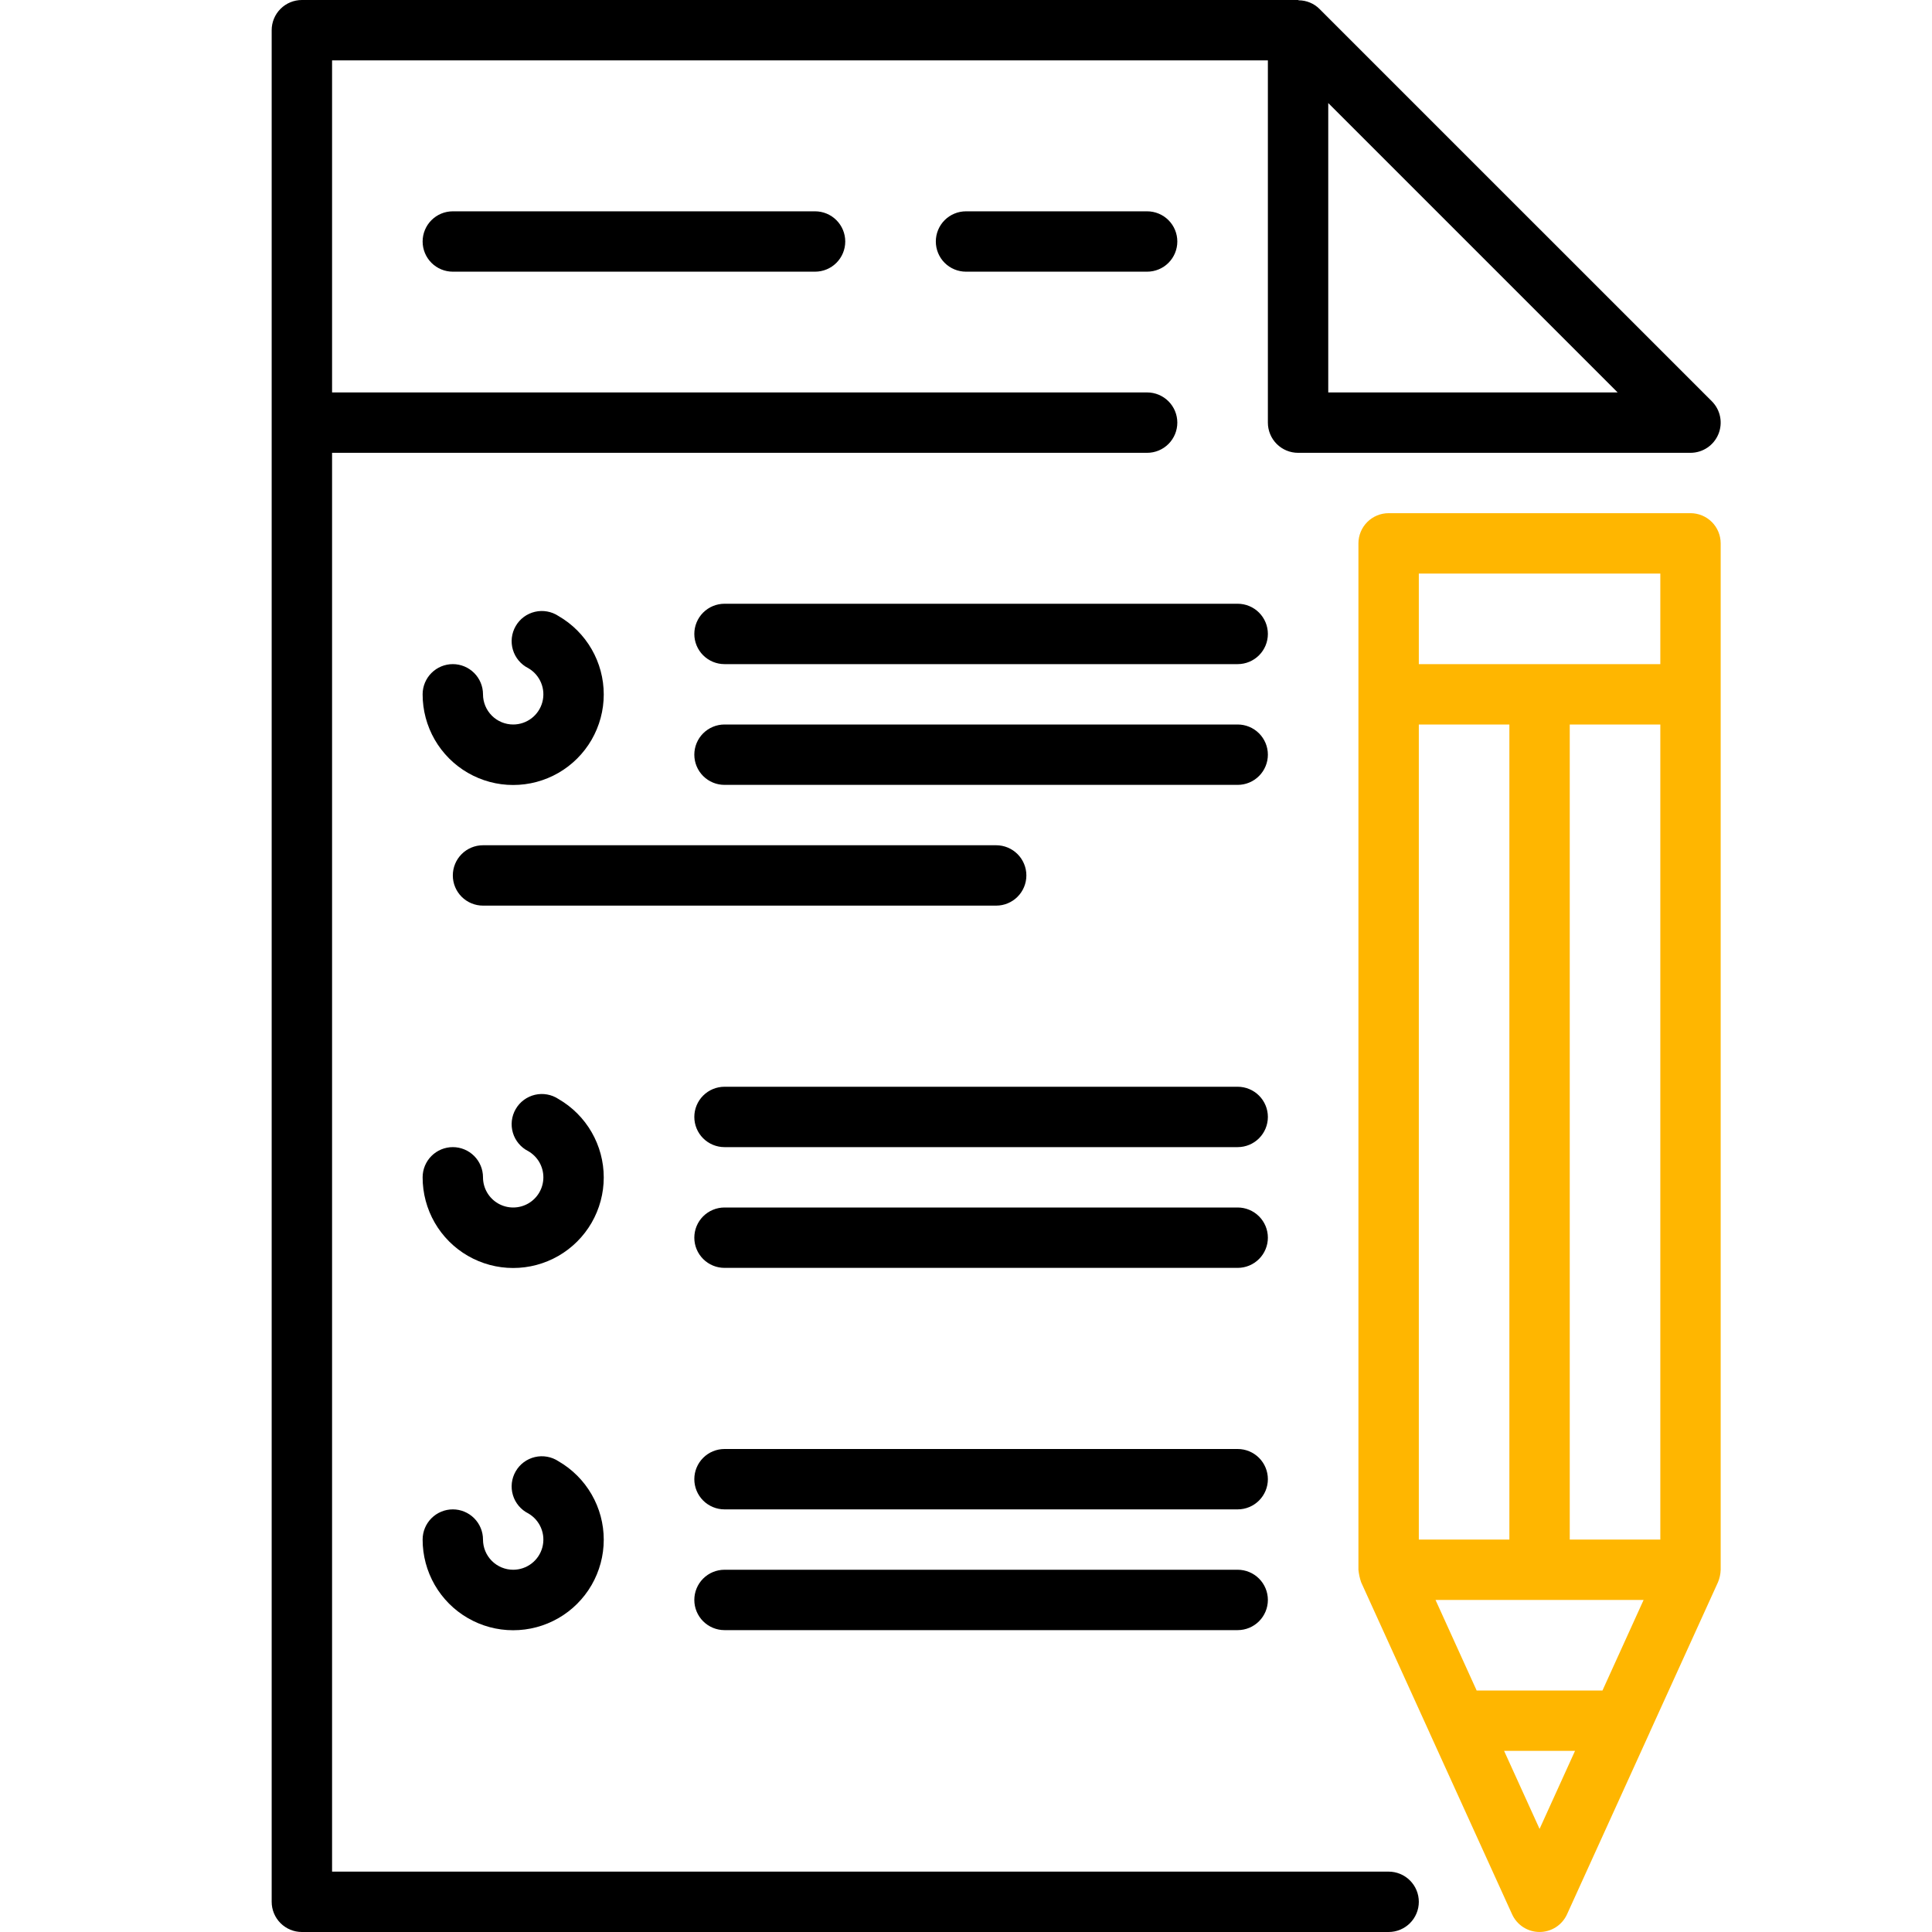
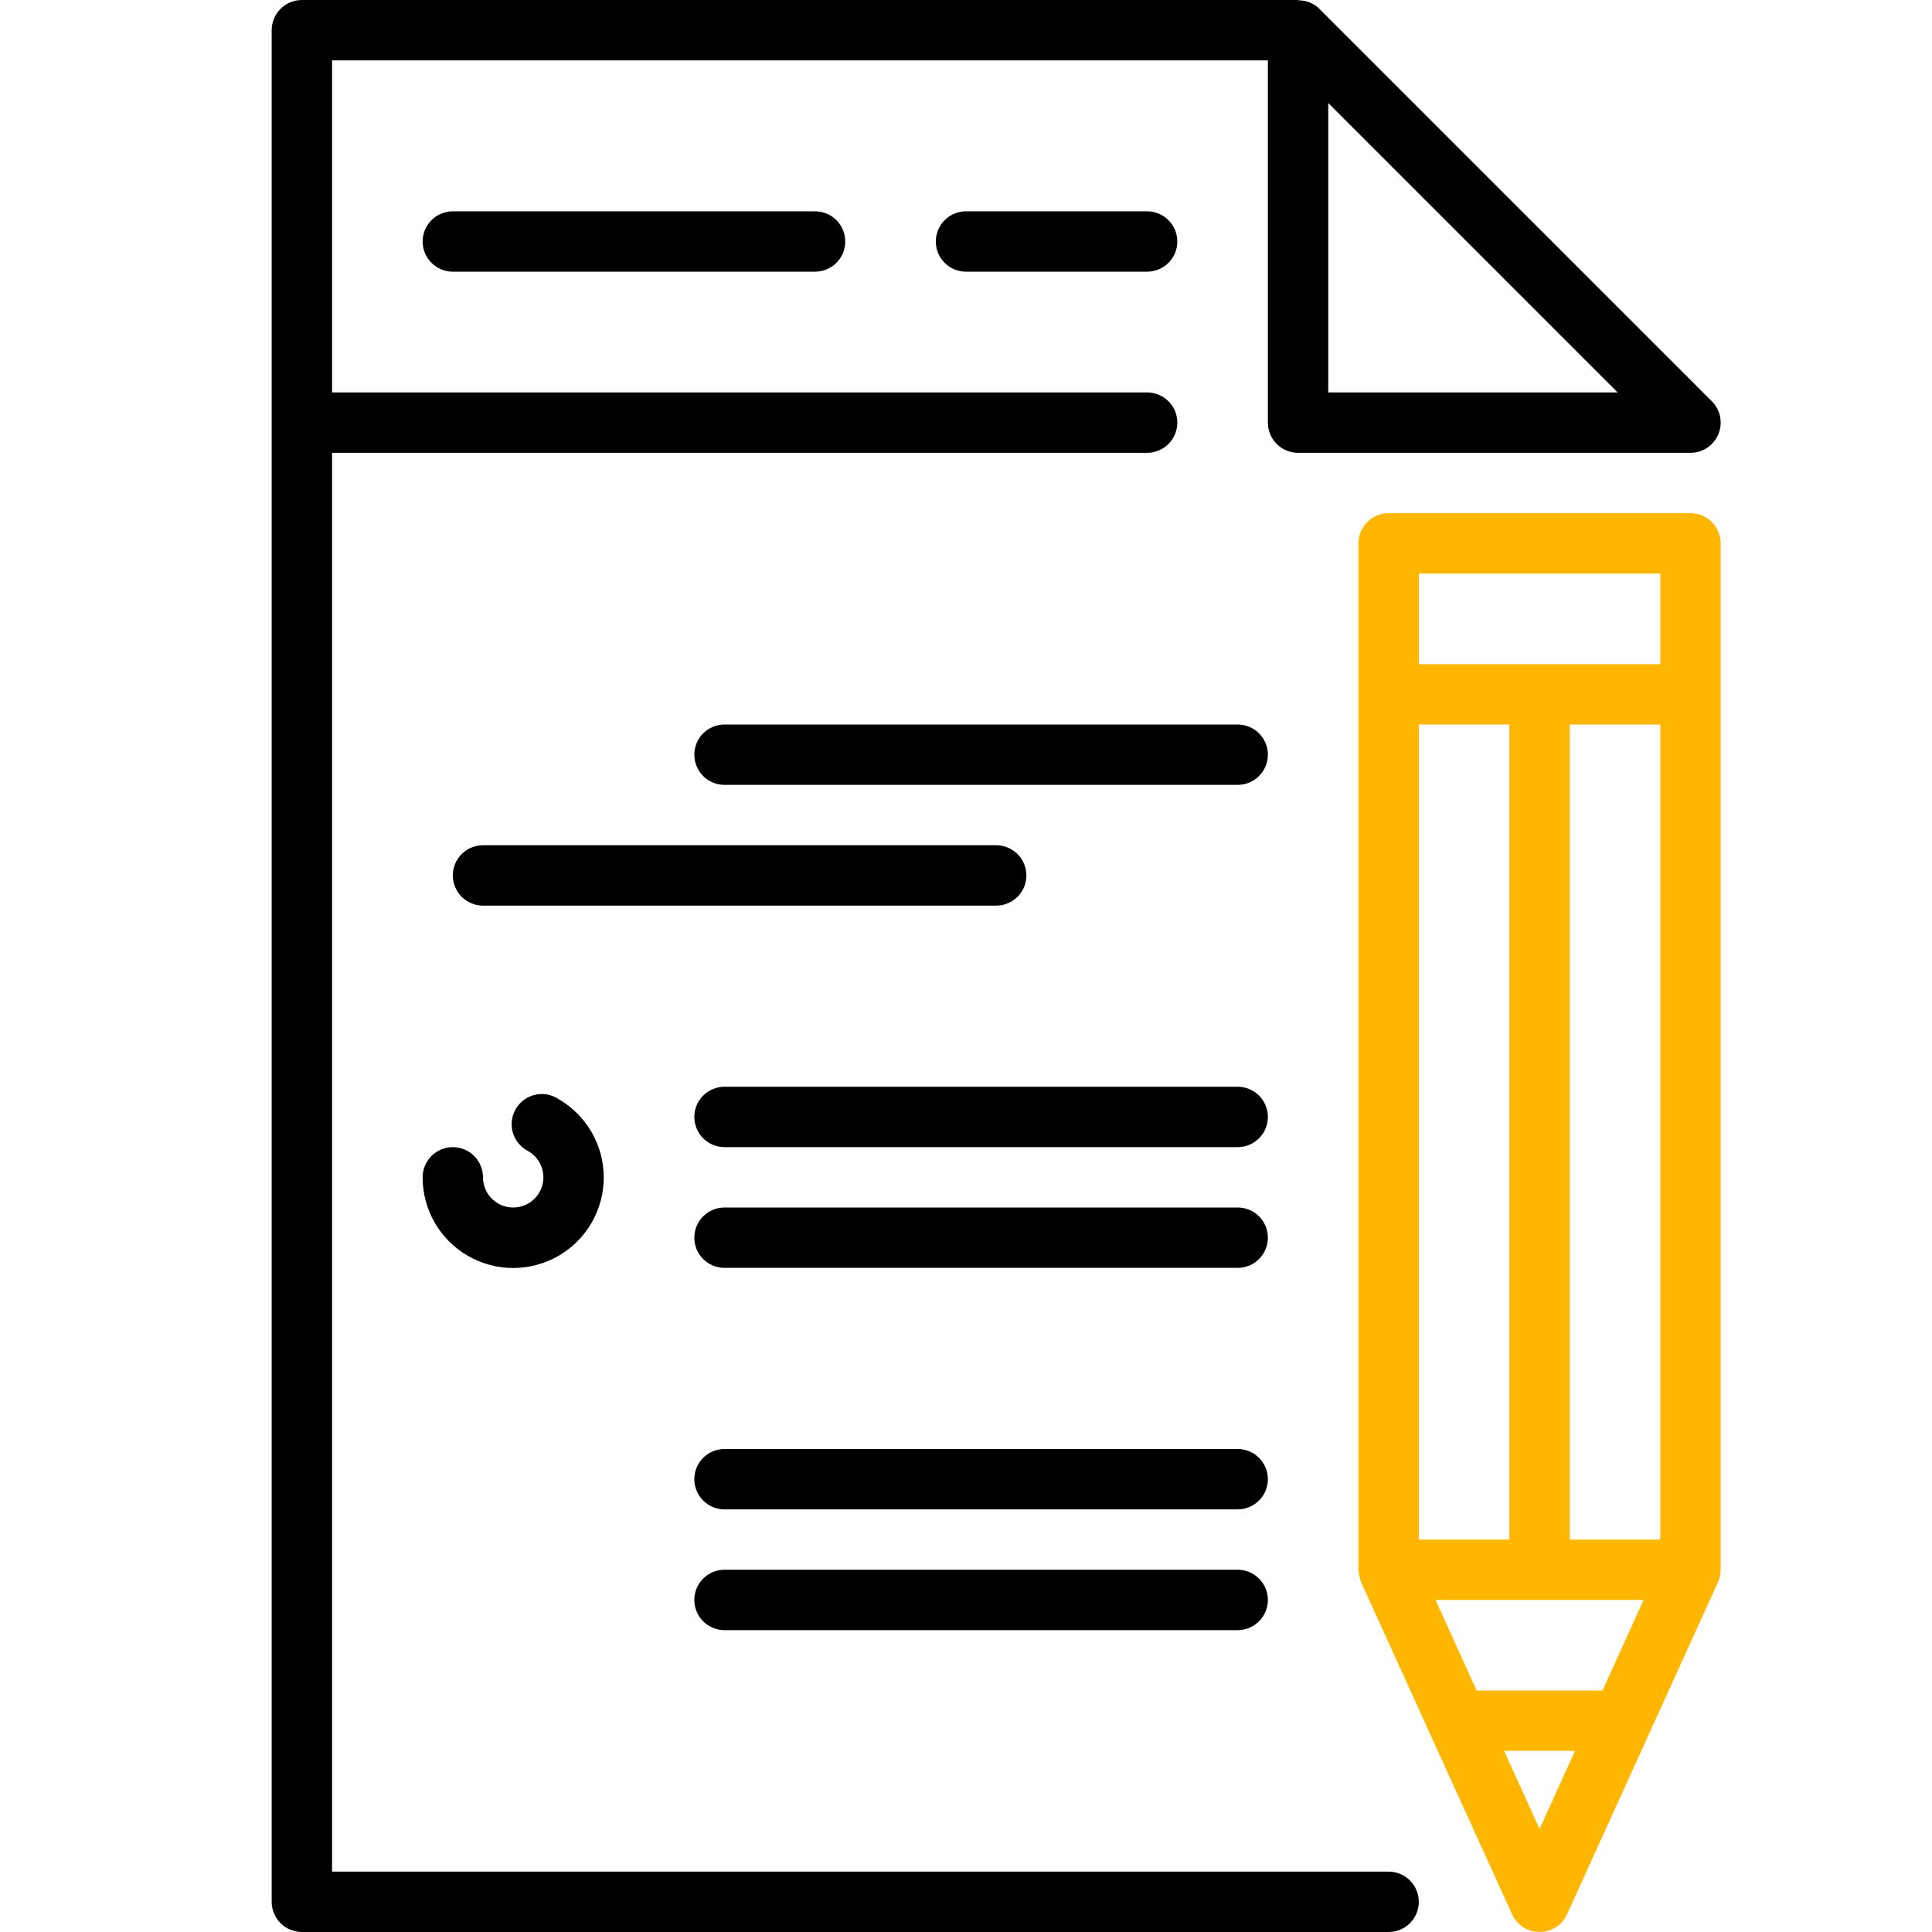
<svg xmlns="http://www.w3.org/2000/svg" width="100" height="100" viewBox="0 0 100 100" fill="none">
  <path d="M71.875 96.875H17.188V23.438H59.375C59.789 23.438 60.187 23.273 60.48 22.98C60.773 22.687 60.938 22.289 60.938 21.875C60.938 21.461 60.773 21.063 60.48 20.77C60.187 20.477 59.789 20.312 59.375 20.312H17.188V3.125H65.625V21.875C65.625 22.289 65.79 22.687 66.083 22.98C66.376 23.273 66.773 23.438 67.188 23.438H87.5C87.809 23.437 88.111 23.346 88.368 23.174C88.625 23.002 88.825 22.758 88.943 22.473C89.061 22.187 89.092 21.873 89.032 21.57C88.972 21.267 88.823 20.989 88.605 20.77L68.292 0.458C68.007 0.177 67.625 0.019 67.225 0.016C67.211 0.014 67.202 0 67.188 0H15.625C15.211 0 14.813 0.165 14.52 0.458C14.227 0.751 14.062 1.148 14.062 1.562V98.438C14.062 98.852 14.227 99.249 14.52 99.542C14.813 99.835 15.211 100 15.625 100H71.875C72.289 100 72.687 99.835 72.98 99.542C73.273 99.249 73.438 98.852 73.438 98.438C73.438 98.023 73.273 97.626 72.98 97.333C72.687 97.04 72.289 96.875 71.875 96.875ZM68.75 5.334L83.728 20.312H68.75V5.334Z" fill="black" />
  <path d="M23.438 10.938C23.023 10.938 22.626 11.102 22.333 11.395C22.04 11.688 21.875 12.086 21.875 12.5C21.875 12.914 22.04 13.312 22.333 13.605C22.626 13.898 23.023 14.062 23.438 14.062H42.188C42.602 14.062 42.999 13.898 43.292 13.605C43.585 13.312 43.75 12.914 43.75 12.5C43.75 12.086 43.585 11.688 43.292 11.395C42.999 11.102 42.602 10.938 42.188 10.938H23.438Z" fill="black" />
  <path d="M50 10.938C49.586 10.938 49.188 11.102 48.895 11.395C48.602 11.688 48.438 12.086 48.438 12.5C48.438 12.914 48.602 13.312 48.895 13.605C49.188 13.898 49.586 14.062 50 14.062H59.375C59.789 14.062 60.187 13.898 60.48 13.605C60.773 13.312 60.938 12.914 60.938 12.5C60.938 12.086 60.773 11.688 60.48 11.395C60.187 11.102 59.789 10.938 59.375 10.938H50Z" fill="black" />
  <path d="M87.5 26.562H71.875C71.461 26.562 71.063 26.727 70.77 27.02C70.477 27.313 70.312 27.711 70.312 28.125V81.25C70.334 81.47 70.38 81.687 70.452 81.897L73.98 89.655L73.994 89.689L78.266 99.084C78.39 99.357 78.59 99.588 78.842 99.751C79.094 99.913 79.388 99.999 79.688 99.999C79.987 99.999 80.281 99.913 80.533 99.751C80.785 99.588 80.985 99.357 81.109 99.084L85.381 89.688L85.395 89.653L88.923 81.895C89.008 81.69 89.055 81.472 89.062 81.25V28.125C89.062 27.711 88.898 27.313 88.605 27.02C88.312 26.727 87.914 26.562 87.5 26.562ZM82.944 87.5H76.431L74.302 82.812H85.073L82.944 87.5ZM85.938 37.5V79.688H81.25V37.5H85.938ZM78.125 79.688H73.438V37.5H78.125V79.688ZM85.938 29.688V34.375H73.438V29.688H85.938ZM79.688 94.664L77.852 90.625H81.523L79.688 94.664Z" fill="#FFB600" />
-   <path d="M26.562 37.5C26.148 37.5 25.751 37.335 25.458 37.042C25.165 36.749 25 36.352 25 35.937C25 35.523 24.835 35.126 24.542 34.833C24.249 34.54 23.852 34.375 23.438 34.375C23.023 34.375 22.626 34.54 22.333 34.833C22.04 35.126 21.875 35.523 21.875 35.937C21.874 36.761 22.09 37.569 22.5 38.283C22.911 38.996 23.502 39.589 24.215 40.001C24.927 40.413 25.735 40.631 26.558 40.631C27.382 40.632 28.19 40.416 28.904 40.005C29.617 39.594 30.209 39.002 30.621 38.29C31.033 37.577 31.25 36.769 31.25 35.945C31.25 35.122 31.034 34.314 30.622 33.601C30.211 32.888 29.619 32.296 28.906 31.884C28.729 31.767 28.529 31.687 28.319 31.65C28.109 31.612 27.894 31.618 27.687 31.667C27.48 31.716 27.285 31.806 27.113 31.933C26.942 32.06 26.799 32.221 26.693 32.405C26.586 32.59 26.518 32.794 26.493 33.005C26.468 33.217 26.487 33.431 26.548 33.635C26.609 33.839 26.711 34.029 26.848 34.192C26.985 34.355 27.153 34.489 27.344 34.584C27.642 34.756 27.874 35.022 28.006 35.34C28.138 35.657 28.161 36.01 28.072 36.342C27.983 36.674 27.787 36.968 27.514 37.177C27.241 37.386 26.907 37.5 26.562 37.5Z" fill="black" />
-   <path d="M64.062 31.25H37.5C37.086 31.25 36.688 31.415 36.395 31.708C36.102 32.001 35.938 32.398 35.938 32.812C35.938 33.227 36.102 33.624 36.395 33.917C36.688 34.21 37.086 34.375 37.5 34.375H64.062C64.477 34.375 64.874 34.21 65.167 33.917C65.46 33.624 65.625 33.227 65.625 32.812C65.625 32.398 65.46 32.001 65.167 31.708C64.874 31.415 64.477 31.25 64.062 31.25Z" fill="black" />
  <path d="M64.062 37.5H37.5C37.086 37.5 36.688 37.665 36.395 37.958C36.102 38.251 35.938 38.648 35.938 39.062C35.938 39.477 36.102 39.874 36.395 40.167C36.688 40.46 37.086 40.625 37.5 40.625H64.062C64.477 40.625 64.874 40.46 65.167 40.167C65.46 39.874 65.625 39.477 65.625 39.062C65.625 38.648 65.46 38.251 65.167 37.958C64.874 37.665 64.477 37.5 64.062 37.5Z" fill="black" />
  <path d="M53.125 45.312C53.125 44.898 52.96 44.501 52.667 44.208C52.374 43.915 51.977 43.75 51.562 43.75H25C24.586 43.75 24.188 43.915 23.895 44.208C23.602 44.501 23.438 44.898 23.438 45.312C23.438 45.727 23.602 46.124 23.895 46.417C24.188 46.71 24.586 46.875 25 46.875H51.562C51.977 46.875 52.374 46.71 52.667 46.417C52.96 46.124 53.125 45.727 53.125 45.312Z" fill="black" />
  <path d="M28.906 56.884C28.729 56.767 28.529 56.687 28.319 56.65C28.109 56.612 27.894 56.618 27.687 56.667C27.48 56.716 27.285 56.807 27.113 56.934C26.942 57.061 26.799 57.221 26.693 57.406C26.586 57.59 26.518 57.794 26.493 58.005C26.468 58.217 26.487 58.431 26.548 58.636C26.609 58.84 26.711 59.029 26.848 59.192C26.985 59.355 27.153 59.489 27.344 59.584C27.581 59.722 27.779 59.919 27.916 60.156C28.053 60.394 28.125 60.663 28.125 60.938C28.125 61.212 28.053 61.481 27.916 61.719C27.779 61.956 27.581 62.154 27.344 62.291C27.106 62.428 26.837 62.5 26.562 62.5C26.288 62.5 26.019 62.428 25.781 62.291C25.544 62.154 25.346 61.956 25.209 61.719C25.072 61.481 25 61.212 25 60.938C25 60.523 24.835 60.126 24.542 59.833C24.249 59.54 23.852 59.375 23.438 59.375C23.023 59.375 22.626 59.54 22.333 59.833C22.04 60.126 21.875 60.523 21.875 60.938C21.874 61.761 22.09 62.569 22.5 63.283C22.911 63.996 23.502 64.589 24.215 65.001C24.927 65.413 25.735 65.631 26.558 65.631C27.382 65.632 28.19 65.416 28.904 65.005C29.617 64.594 30.209 64.002 30.621 63.29C31.033 62.577 31.25 61.769 31.25 60.946C31.25 60.122 31.034 59.314 30.622 58.601C30.211 57.888 29.619 57.296 28.906 56.884Z" fill="black" />
  <path d="M64.062 62.5H37.5C37.086 62.5 36.688 62.665 36.395 62.958C36.102 63.251 35.938 63.648 35.938 64.062C35.938 64.477 36.102 64.874 36.395 65.167C36.688 65.46 37.086 65.625 37.5 65.625H64.062C64.477 65.625 64.874 65.46 65.167 65.167C65.46 64.874 65.625 64.477 65.625 64.062C65.625 63.648 65.46 63.251 65.167 62.958C64.874 62.665 64.477 62.5 64.062 62.5Z" fill="black" />
  <path d="M64.062 56.25H37.5C37.086 56.25 36.688 56.415 36.395 56.708C36.102 57.001 35.938 57.398 35.938 57.812C35.938 58.227 36.102 58.624 36.395 58.917C36.688 59.21 37.086 59.375 37.5 59.375H64.062C64.477 59.375 64.874 59.21 65.167 58.917C65.46 58.624 65.625 58.227 65.625 57.812C65.625 57.398 65.46 57.001 65.167 56.708C64.874 56.415 64.477 56.25 64.062 56.25Z" fill="black" />
  <path d="M64.062 75H37.5C37.086 75 36.688 75.165 36.395 75.458C36.102 75.751 35.938 76.148 35.938 76.562C35.938 76.977 36.102 77.374 36.395 77.667C36.688 77.96 37.086 78.125 37.5 78.125H64.062C64.477 78.125 64.874 77.96 65.167 77.667C65.46 77.374 65.625 76.977 65.625 76.562C65.625 76.148 65.46 75.751 65.167 75.458C64.874 75.165 64.477 75 64.062 75Z" fill="black" />
-   <path d="M26.562 81.25C26.148 81.25 25.751 81.085 25.458 80.792C25.165 80.499 25 80.102 25 79.687C25 79.273 24.835 78.876 24.542 78.583C24.249 78.29 23.852 78.125 23.438 78.125C23.023 78.125 22.626 78.29 22.333 78.583C22.04 78.876 21.875 79.273 21.875 79.687C21.874 80.51 22.09 81.319 22.5 82.033C22.911 82.746 23.502 83.339 24.215 83.751C24.927 84.163 25.735 84.381 26.558 84.381C27.382 84.382 28.19 84.166 28.904 83.755C29.617 83.344 30.209 82.752 30.621 82.04C31.033 81.327 31.25 80.519 31.25 79.695C31.25 78.872 31.034 78.064 30.622 77.351C30.211 76.638 29.619 76.046 28.906 75.634C28.729 75.517 28.529 75.437 28.319 75.4C28.109 75.362 27.894 75.368 27.687 75.417C27.48 75.466 27.285 75.556 27.113 75.683C26.942 75.81 26.799 75.971 26.693 76.155C26.586 76.34 26.518 76.544 26.493 76.755C26.468 76.967 26.487 77.181 26.548 77.385C26.609 77.59 26.711 77.779 26.848 77.942C26.985 78.105 27.153 78.239 27.344 78.334C27.642 78.506 27.874 78.772 28.006 79.09C28.138 79.407 28.161 79.76 28.072 80.092C27.983 80.424 27.787 80.718 27.514 80.927C27.241 81.136 26.907 81.25 26.562 81.25Z" fill="black" />
  <path d="M64.062 81.25H37.5C37.086 81.25 36.688 81.415 36.395 81.708C36.102 82.001 35.938 82.398 35.938 82.812C35.938 83.227 36.102 83.624 36.395 83.917C36.688 84.21 37.086 84.375 37.5 84.375H64.062C64.477 84.375 64.874 84.21 65.167 83.917C65.46 83.624 65.625 83.227 65.625 82.812C65.625 82.398 65.46 82.001 65.167 81.708C64.874 81.415 64.477 81.25 64.062 81.25Z" fill="black" />
</svg>